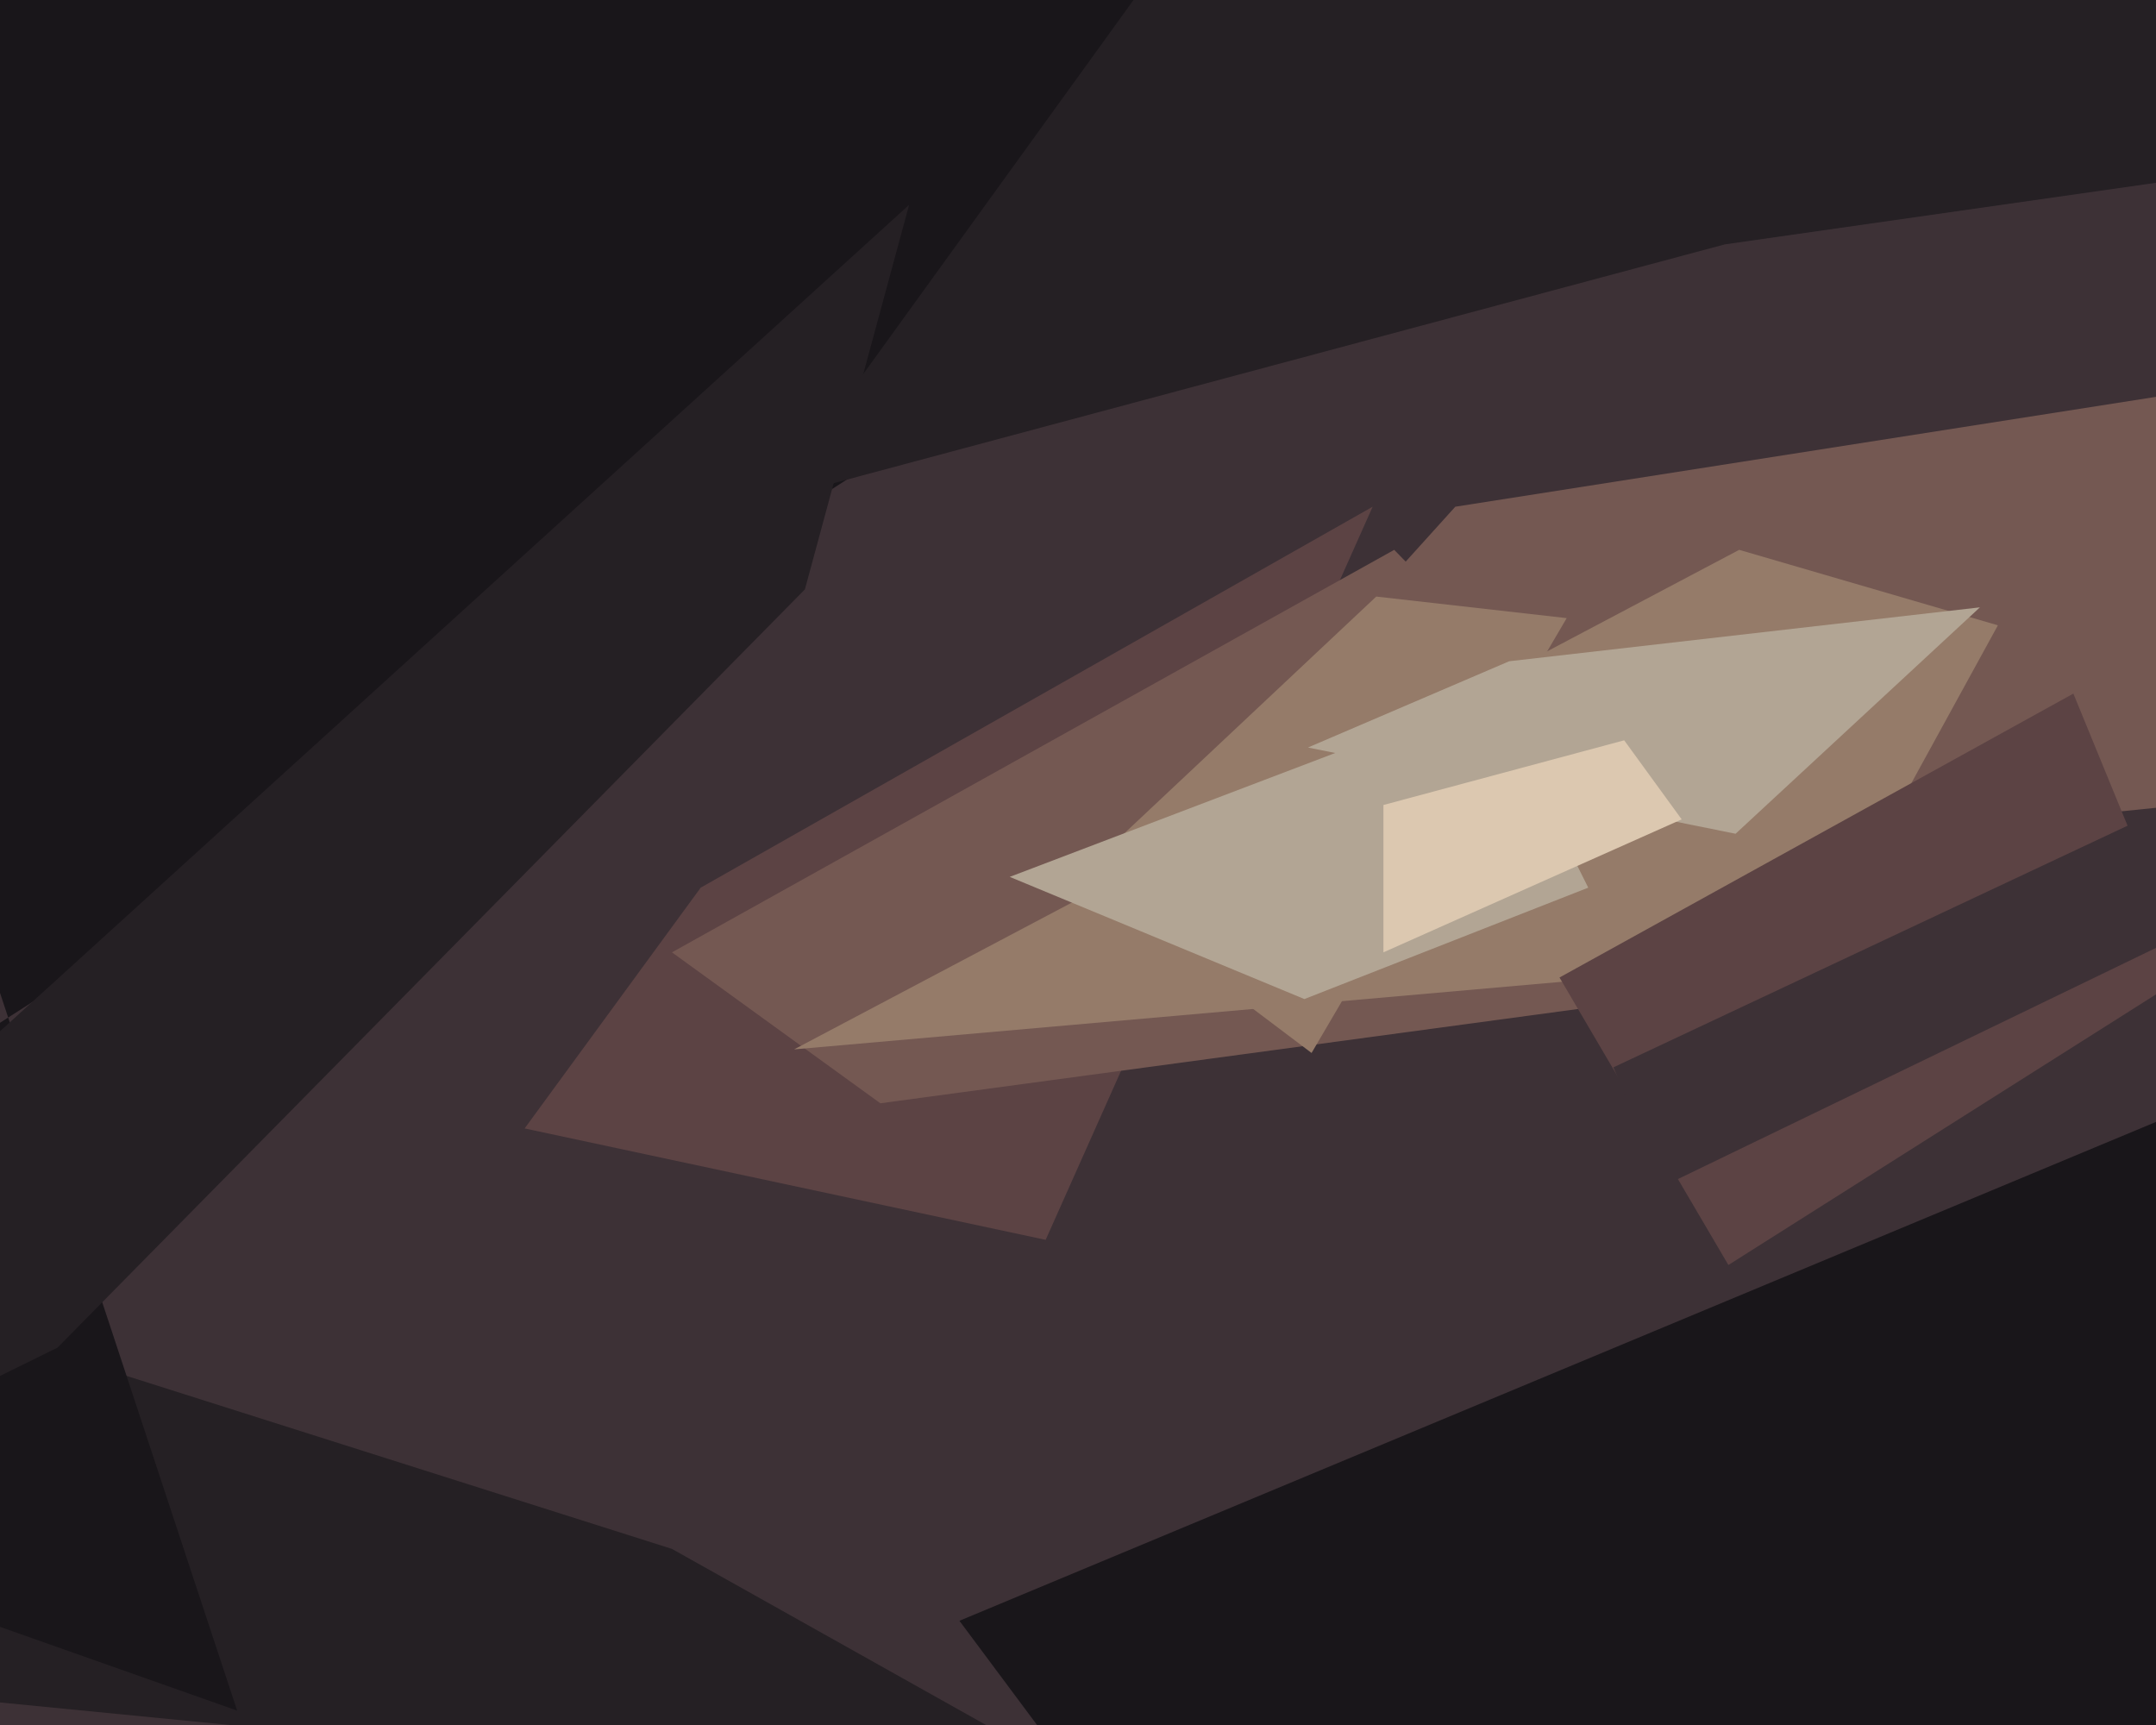
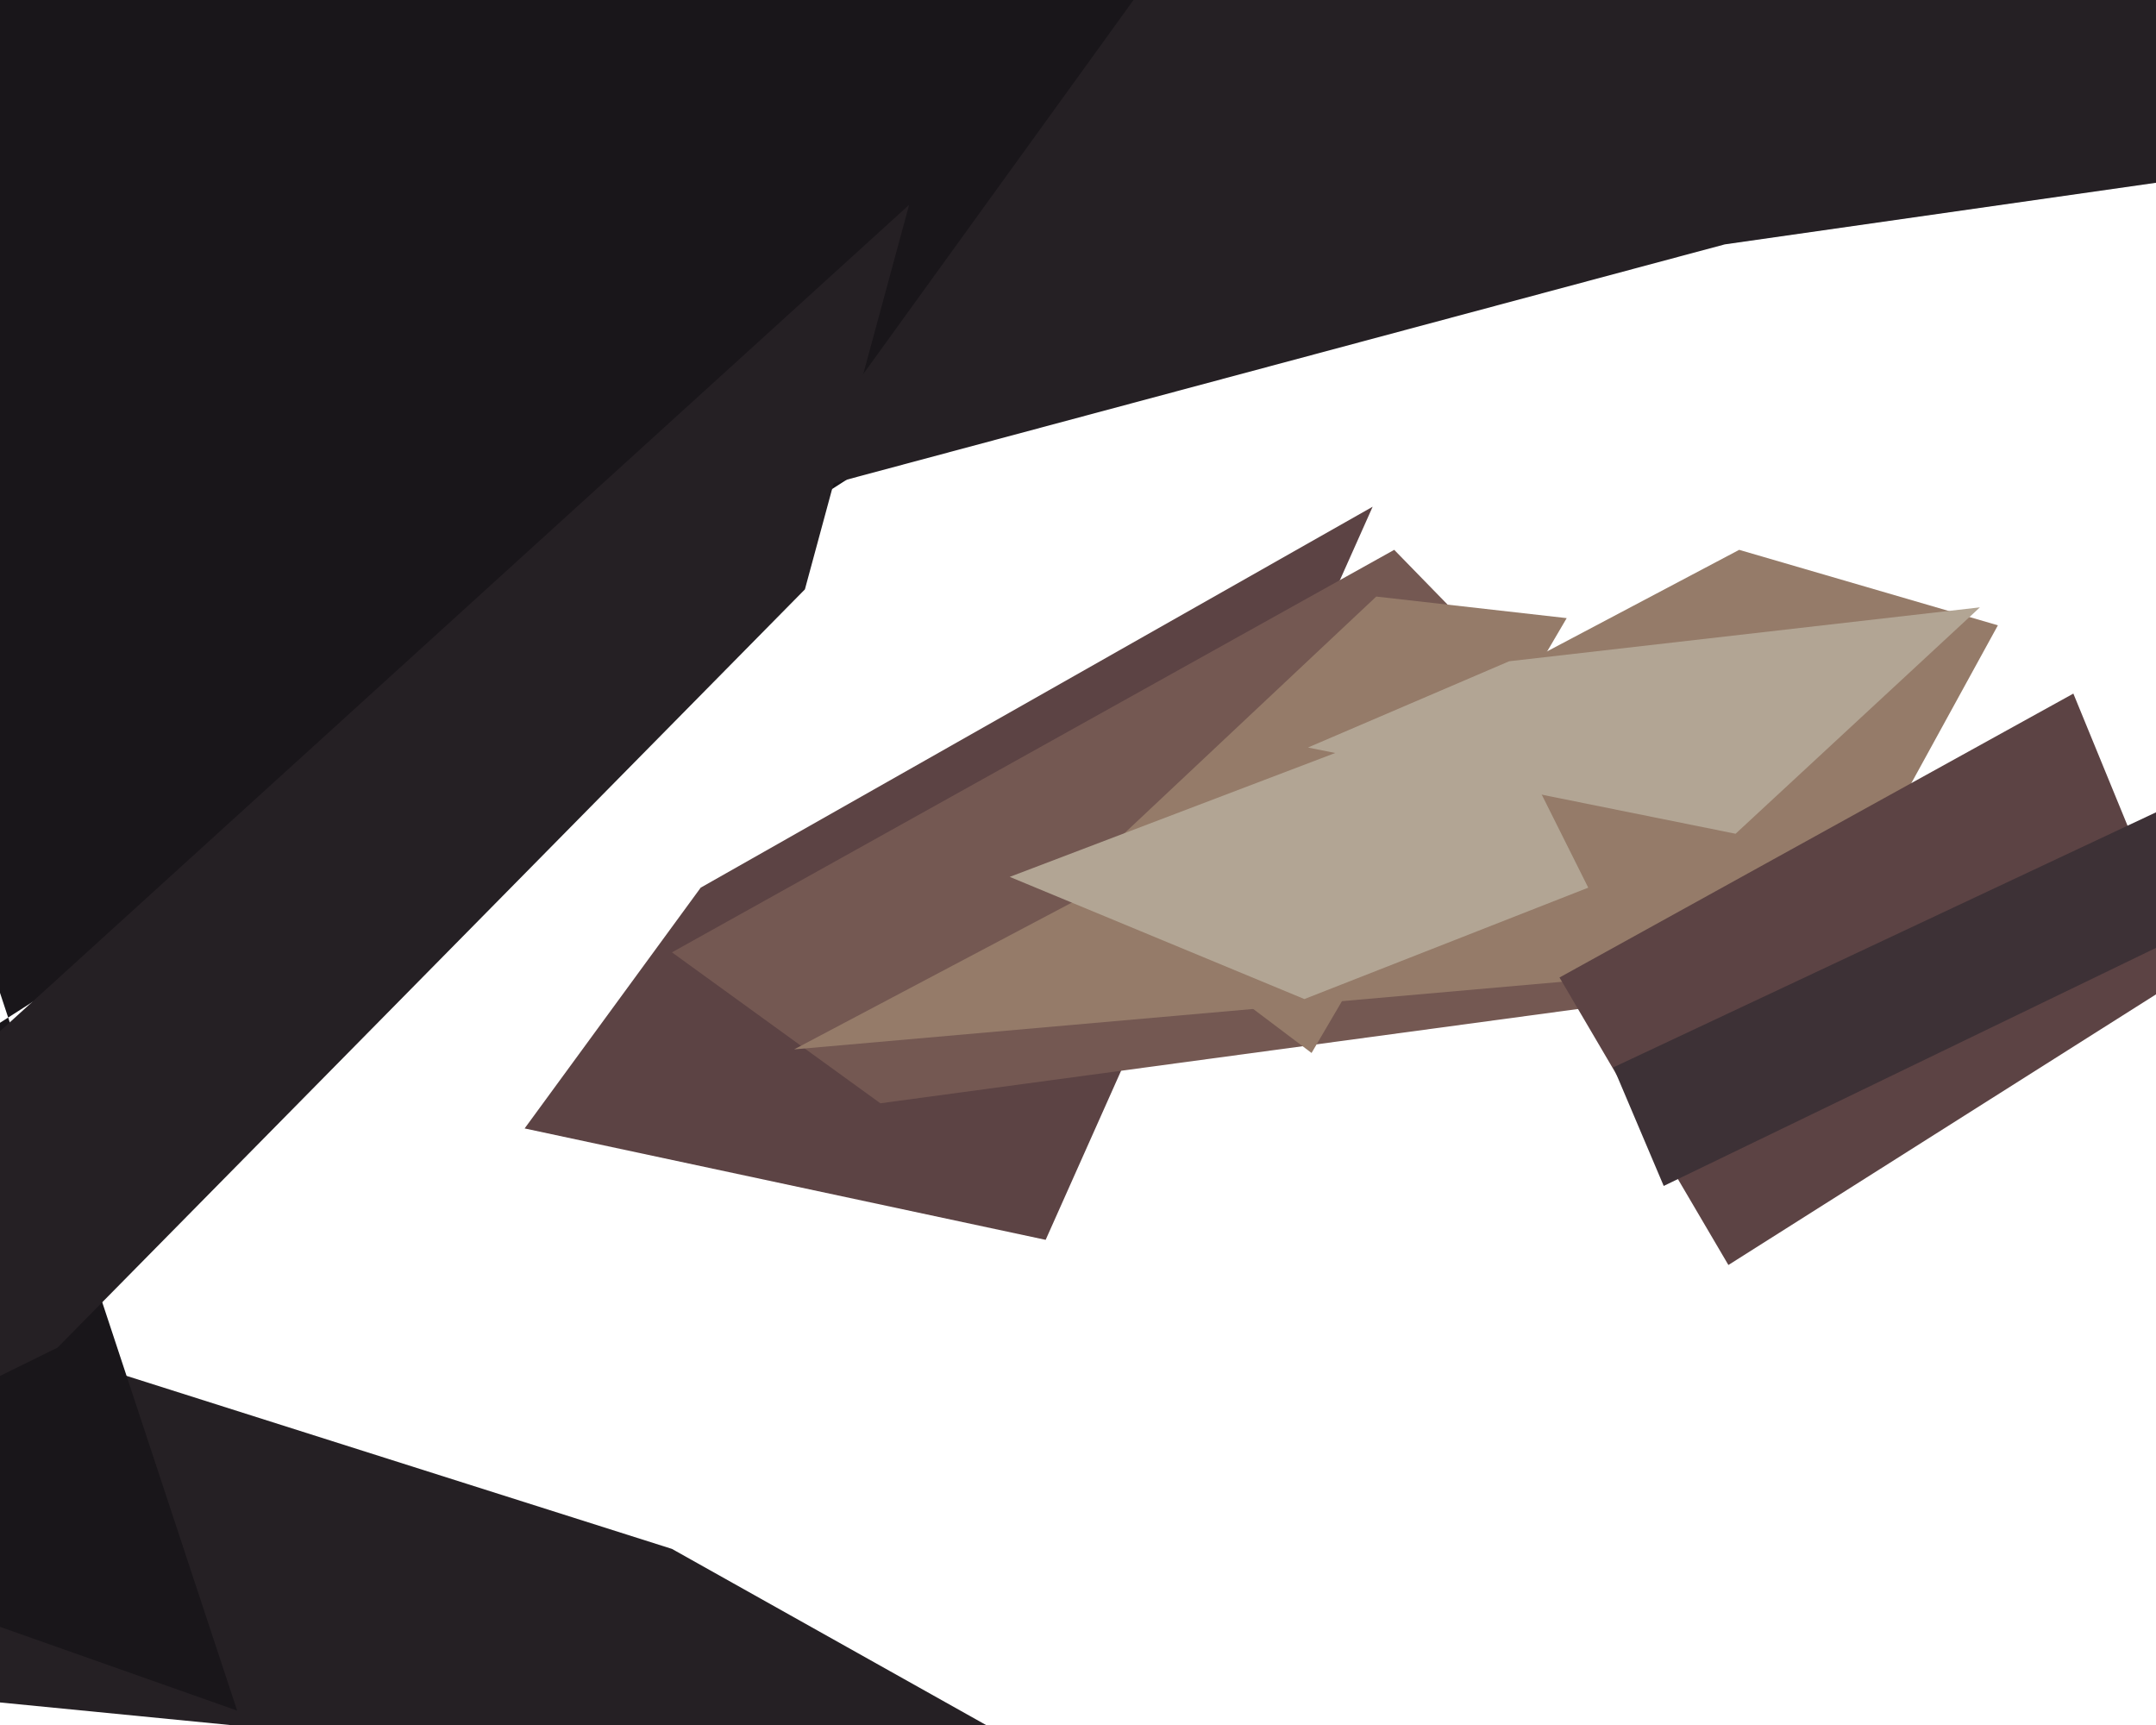
<svg xmlns="http://www.w3.org/2000/svg" width="600px" height="480px">
-   <rect width="600" height="480" fill="rgb(61,49,54)" />
  <polygon points="291,345 146,314 195,247 382,141" fill="rgb(92,67,68)" />
  <polygon points="245,307 187,265 388,153 504,272" fill="rgb(116,88,82)" />
-   <polygon points="405,141 641,104 795,205 302,255" fill="rgb(116,88,82)" />
  <polygon points="-89,465 1,372 187,431 319,505" fill="rgb(37,32,36)" />
  <polygon points="505,267 221,292 484,153 556,174" fill="rgb(149,123,105)" />
  <polygon points="365,293 300,244 383,166 436,172" fill="rgb(149,123,105)" />
  <polygon points="66,476 -313,-671 715,-174 -169,393" fill="rgb(25,22,26)" />
  <polygon points="-230,496 253,57 224,164 16,375" fill="rgb(37,32,36)" />
-   <polygon points="267,451 706,268 1000,575 451,698" fill="rgb(25,22,26)" />
  <polygon points="281,244 415,193 442,247 363,278" fill="rgb(178,165,148)" />
  <polygon points="420,184 551,169 483,232 364,208" fill="rgb(178,165,148)" />
  <polygon points="434,272 577,193 609,271 481,352" fill="rgb(92,67,68)" />
  <polygon points="215,139 473,-218 655,43 480,68" fill="rgb(37,32,36)" />
-   <polygon points="385,224 452,206 468,228 385,265" fill="rgb(220,200,176)" />
  <polygon points="449,297 632,211 645,242 463,330" fill="rgb(61,49,54)" />
</svg>